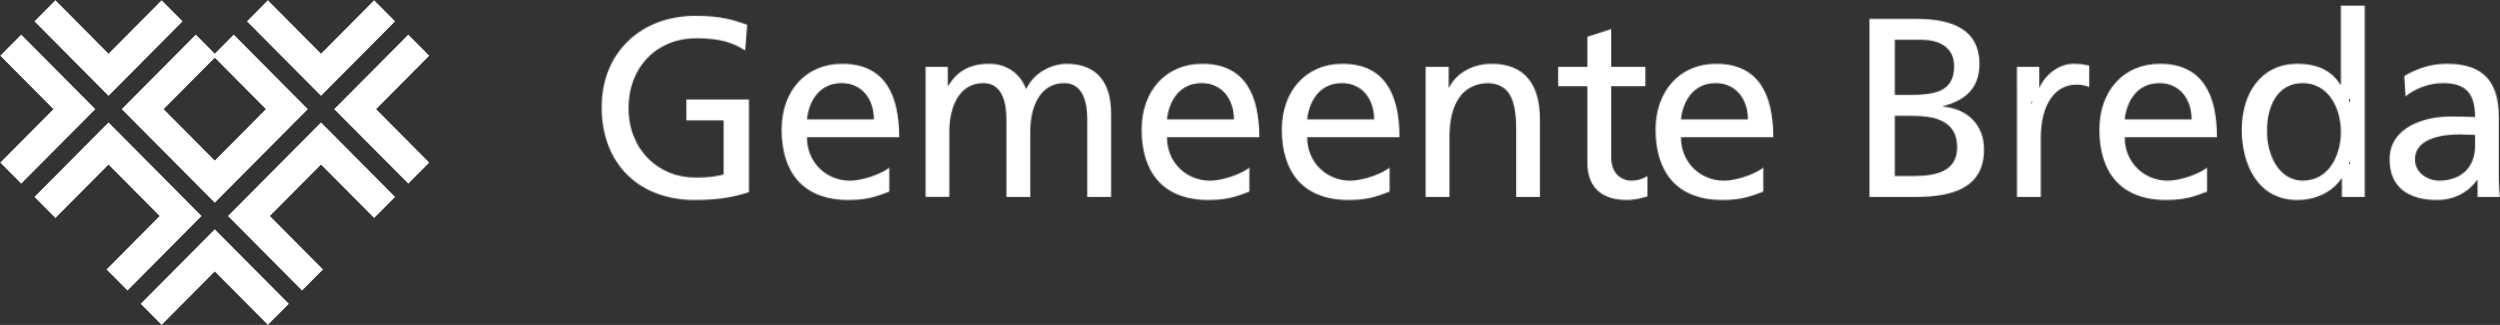
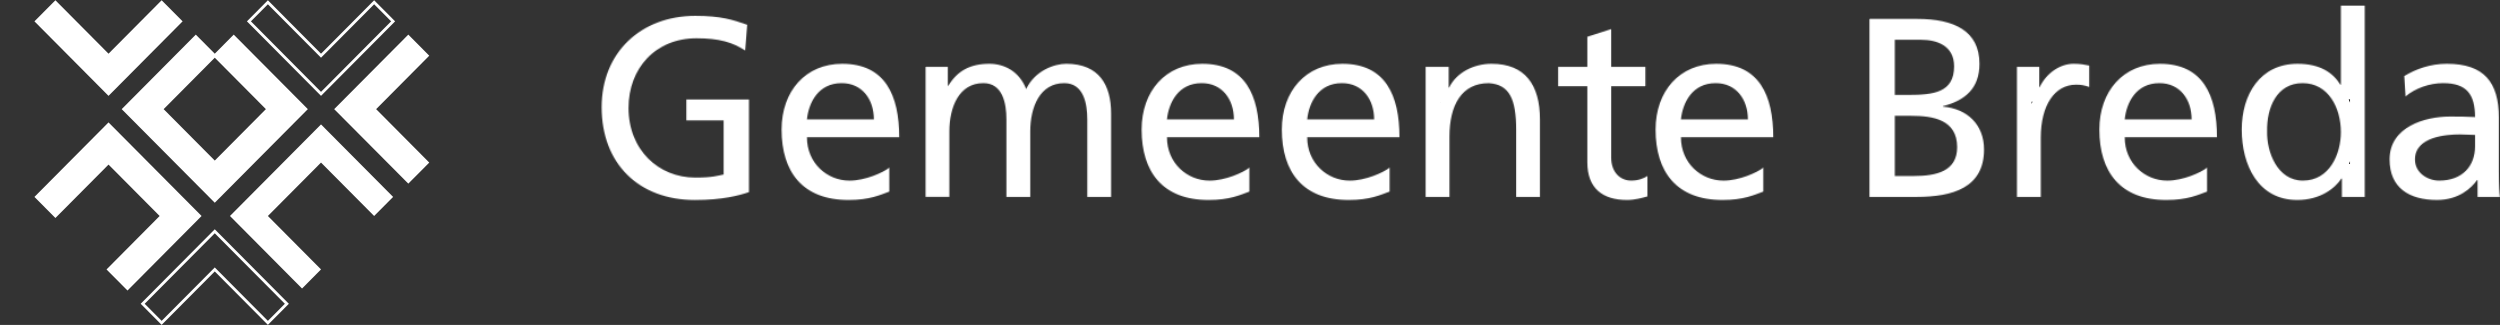
<svg xmlns="http://www.w3.org/2000/svg" width="2208" height="287" viewBox="0 0 2208 287" fill="none">
  <rect x="0" y="0" width="2208" height="287" fill="#333333" stroke="none" />
  <path d="M150.372 18.849L95.849 73.693L41.325 18.849L48.935 11.197L91.25 53.769L95.85 58.395L100.448 53.769L142.762 11.197L150.372 18.849Z" fill="#CC2841" stroke="white" stroke-width="12.97" />
  <path d="M159.518 18.848L95.849 82.892L32.181 18.848L48.938 2L95.849 49.197L142.761 2L159.518 18.848Z" stroke="white" stroke-width="2.503" stroke-miterlimit="2.613" />
-   <path d="M338.057 18.849L283.522 73.694L228.996 18.847L236.597 11.198L278.922 53.77L283.522 58.395L288.121 53.77L330.447 11.196L338.057 18.849Z" fill="#CC2841" stroke="white" stroke-width="12.97" />
  <path d="M347.203 18.848L283.522 82.892L219.853 18.848L236.597 2L283.522 49.197L330.446 2L347.203 18.848Z" stroke="white" stroke-width="2.503" stroke-miterlimit="2.613" />
-   <path d="M73.293 96.392L18.755 151.218L11.148 143.576L53.535 100.967L58.084 96.394L53.536 91.82L11.144 49.194L18.757 41.534L73.293 96.392Z" fill="#CC2841" stroke="white" stroke-width="12.97" />
-   <path d="M18.757 32.336L82.439 96.394L18.757 160.412L2 143.591L48.938 96.394L2 49.197L18.757 32.336Z" stroke="white" stroke-width="2.503" stroke-miterlimit="2.613" />
-   <path d="M244.207 268.297L236.598 275.947L194.284 233.377L189.686 228.75L185.087 233.376L142.761 275.946L135.16 268.299L189.685 213.462L244.207 268.297Z" fill="#CC2841" stroke="white" stroke-width="12.97" />
  <path d="M126.017 268.297L189.685 204.266L253.354 268.297L236.597 285.145L189.685 237.974L142.761 285.145L126.017 268.297Z" stroke="white" stroke-width="2.503" stroke-miterlimit="2.613" />
  <path d="M368.215 49.194L325.846 91.822L321.302 96.394L325.847 100.966L368.212 143.576L360.613 151.216L306.077 96.392L360.611 41.536L368.215 49.194Z" fill="#CC2841" stroke="white" stroke-width="12.97" />
  <path d="M360.614 160.412L296.919 96.394L360.614 32.336L377.358 49.197L330.446 96.394L377.358 143.591L360.614 160.412Z" stroke="white" stroke-width="2.503" stroke-miterlimit="2.613" />
  <path d="M154.919 178.488L154.92 178.489L167.129 190.765L112.607 245.62L104.99 237.95L147.359 195.336L151.905 190.764L147.359 186.191L100.448 139.007L95.85 134.382L91.25 139.007L48.937 181.566L41.325 173.914L95.849 119.069L154.919 178.488Z" fill="#CC2841" stroke="white" stroke-width="12.97" />
  <path d="M159.518 173.916L95.849 109.871L32.181 173.916L48.938 190.764L95.849 143.592L142.761 190.764L95.849 237.973L112.606 254.821L176.275 190.764L159.518 173.916Z" stroke="white" stroke-width="2.503" stroke-miterlimit="2.613" />
  <path d="M338.057 173.914L330.446 181.566L288.12 139.007L283.522 134.383L278.923 139.007L231.999 186.19L227.452 190.764L231.999 195.336L274.378 237.95L266.762 245.62L212.24 190.764L271.364 131.305L271.365 131.303L283.523 119.068L338.057 173.914Z" fill="#CC2841" stroke="white" stroke-width="12.97" />
-   <path d="M266.765 126.732L203.096 190.764L266.765 254.821L283.522 237.973L236.597 190.764L283.522 143.592L330.446 190.764L347.203 173.916L283.522 109.871L266.765 126.732Z" stroke="white" stroke-width="2.503" stroke-miterlimit="2.613" />
  <path d="M180.541 49.195L138.162 91.821L133.615 96.394L138.162 100.967L185.087 148.15L189.686 152.774L194.284 148.149L241.195 100.966L245.741 96.394L241.196 91.822L198.826 49.194L206.432 41.535L260.979 96.393L189.685 168.088L118.403 96.393L172.928 41.534L180.541 49.195Z" fill="#CC2841" stroke="white" stroke-width="12.97" />
  <path d="M189.686 49.197L236.597 96.394L189.686 143.591L142.761 96.394L189.686 49.197ZM189.686 49.197L206.43 32.336L270.124 96.394L189.686 177.286L109.247 96.394L172.929 32.336L189.686 49.197Z" stroke="white" stroke-width="2.503" stroke-miterlimit="2.613" />
  <mask id="path-17-inside-1_4650_73139" fill="white">
    <path fill-rule="evenodd" clip-rule="evenodd" d="M658.127 44.62C647.155 37.409 635.288 33.816 615.132 33.816C579.09 33.816 555.134 60.184 555.134 95.332C555.134 132.27 581.541 156.834 614.017 156.834C629.464 156.834 633.498 155.239 639.101 154.124V106.356H606.183V87.874H661.499V169.674C652.978 172.593 638.193 176.639 613.797 176.639C564.304 176.639 531.387 144.643 531.387 94.644C531.387 46.228 566.314 14.011 614.017 14.011C636.857 14.011 646.934 17.384 659.93 21.884L658.127 44.62ZM785.464 169.207C777.41 172.126 768.228 176.626 749.421 176.626C708.891 176.626 690.305 151.828 690.305 114.449C690.305 80.442 711.576 56.345 743.818 56.345C781.885 56.345 794.193 84.281 794.193 121.232H712.691C712.691 143.955 730.382 159.519 750.303 159.519C764.181 159.519 780.302 152.295 785.451 148.041L785.464 169.207ZM771.807 105.435C771.807 87.861 761.522 73.439 743.365 73.439C722.769 73.439 714.26 90.572 712.704 105.435H771.807ZM817.422 59.042H837.123V75.708H837.577C845.657 62.414 857.057 56.332 873.853 56.332C887.07 56.332 900.273 63.089 906.317 78.64C914.15 62.194 931.4 56.332 941.711 56.332C970.815 56.332 981.347 75.255 981.347 100.26V173.916H960.297V105.435C960.297 91.246 956.951 73.439 939.921 73.439C918.43 73.439 909.922 94.631 909.922 116.018V173.903H888.872V105.422C888.872 91.233 885.513 73.426 868.51 73.426C847.006 73.426 838.498 94.618 838.498 116.006V173.89H817.448V59.042H817.422ZM1103.47 169.207C1095.4 172.126 1086.22 176.626 1067.41 176.626C1026.87 176.626 1008.29 151.828 1008.29 114.449C1008.29 80.442 1029.56 56.345 1061.8 56.345C1099.88 56.345 1112.2 84.281 1112.2 121.232H1030.67C1030.67 143.955 1048.37 159.519 1068.31 159.519C1082.19 159.519 1098.31 152.295 1103.47 148.041V169.207ZM1089.79 105.435C1089.79 87.861 1079.49 73.439 1061.34 73.439C1040.75 73.439 1032.25 90.572 1030.66 105.435H1089.79ZM1227.29 169.207C1219.24 172.126 1210.04 176.626 1191.22 176.626C1150.69 176.626 1132.12 151.828 1132.12 114.449C1132.12 80.442 1153.4 56.345 1185.62 56.345C1223.7 56.345 1236.01 84.281 1236.01 121.232H1154.52C1154.52 143.955 1172.2 159.519 1192.13 159.519C1206.01 159.519 1222.12 152.295 1227.29 148.041V169.207ZM1213.64 105.435C1213.64 87.861 1203.32 73.439 1185.19 73.439C1164.57 73.439 1156.09 90.572 1154.52 105.435H1213.64ZM1259.11 59.042H1279.47V77.291H1279.92C1286.2 64.23 1301.43 56.332 1317.34 56.332C1346.87 56.332 1360.1 74.801 1360.1 105.682V173.916H1339.05V114.449C1339.05 87.667 1333.23 74.593 1314.89 73.452C1290.9 73.452 1280.16 92.829 1280.16 120.765V173.916H1259.11V59.042ZM1453.21 76.162H1422.99V139.001C1422.99 152.269 1431.05 159.493 1440.67 159.493C1447.16 159.493 1451.86 157.47 1455 155.447V173.462C1450.29 174.81 1443.81 176.626 1437.07 176.626C1415.35 176.626 1401.93 166.263 1401.93 143.294V76.162H1376.17V59.042H1401.93V32.467L1422.98 25.71V59.042H1453.2V76.162H1453.21ZM1557.36 169.207C1549.31 172.126 1540.14 176.626 1521.34 176.626C1480.81 176.626 1462.21 151.828 1462.21 114.449C1462.21 80.442 1483.47 56.345 1515.74 56.345C1553.82 56.345 1566.13 84.281 1566.13 121.232H1484.61C1484.61 143.955 1502.29 159.519 1522.22 159.519C1536.1 159.519 1552.21 152.295 1557.36 148.041V169.207ZM1543.73 105.435C1543.73 87.861 1533.42 73.439 1515.29 73.439C1494.69 73.439 1486.18 90.572 1484.61 105.435H1543.73ZM1651.08 16.696H1693.41C1725.86 16.696 1748.26 27.279 1748.26 56.332C1748.26 77.952 1735.72 88.756 1716.02 93.737V94.177C1737.3 95.98 1752.3 109.949 1752.3 132.023C1752.3 165.835 1724.53 173.916 1692.74 173.916H1651.09V16.696H1651.08ZM1673.48 155.447H1690.27C1710.42 155.447 1728.55 151.167 1728.55 130C1728.55 105.682 1707.26 102.297 1688.02 102.297H1673.48V155.447ZM1673.48 83.814H1685.79C1707.5 83.814 1725.86 81.791 1725.86 58.588C1725.86 39.886 1709.98 35.165 1696.98 35.165H1673.48V83.814ZM1781.36 59.042H1801.07V76.837H1801.53C1807.13 64.905 1819.21 56.332 1831.32 56.332C1837.57 56.332 1840.72 57.019 1845.2 57.901V76.824C1841.48 75.409 1837.53 74.722 1833.55 74.801C1814.76 74.801 1802.42 92.816 1802.42 121.66V173.916H1781.37L1781.36 59.042ZM1949.29 169.207C1941.24 172.126 1932.07 176.626 1913.25 176.626C1872.72 176.626 1854.15 151.828 1854.15 114.449C1854.15 80.442 1875.4 56.345 1907.65 56.345C1945.73 56.345 1958.03 84.281 1958.03 121.232H1876.55C1876.55 143.955 1894.22 159.519 1914.13 159.519C1928.04 159.519 1944.14 152.295 1949.29 148.041V169.207ZM1935.64 105.435C1935.64 87.861 1925.33 73.439 1907.19 73.439C1886.6 73.439 1878.12 90.572 1876.55 105.435H1935.64ZM2068.37 157.703H2067.91C2062.31 166.263 2049.32 176.626 2028.95 176.626C1994.45 176.626 1979.91 145.758 1979.91 114.449C1979.91 83.594 1996.02 56.345 2029.19 56.345C2049.1 56.345 2060.52 64.23 2067.01 74.814H2067.46V4.984H2088.51V173.916H2068.37V157.703ZM2033.9 159.493C2057.63 159.493 2067.46 135.836 2067.46 116.706C2067.46 95.319 2056.49 73.439 2033.65 73.439C2010.82 73.439 2001.86 95.085 2002.31 116.018C2001.85 134.046 2011.25 159.493 2033.9 159.493ZM2123.46 67.148C2134 60.845 2146.54 56.332 2161.1 56.332C2193.79 56.332 2206.98 72.557 2206.98 103.879V151.4C2206.98 164.474 2207.43 170.556 2207.88 173.916H2188.17V159.039H2187.72C2182.8 166.03 2171.61 176.613 2152.35 176.613C2127.71 176.613 2110.46 165.822 2110.46 140.791C2110.46 111.959 2141.84 102.945 2163.55 102.945C2171.82 102.945 2177.66 102.945 2185.93 103.399C2185.93 83.581 2178.78 73.426 2157.73 73.426C2145.88 73.426 2133.09 77.939 2124.59 85.15L2123.46 67.148ZM2185.94 119.183C2181.45 119.183 2177 118.742 2172.52 118.742C2161.12 118.742 2132.89 120.545 2132.89 140.817C2132.89 152.982 2144.51 159.506 2154.15 159.506C2174.99 159.506 2185.94 146.433 2185.94 129.325V119.183Z" />
  </mask>
  <path fill-rule="evenodd" clip-rule="evenodd" d="M658.127 44.62C647.155 37.409 635.288 33.816 615.132 33.816C579.09 33.816 555.134 60.184 555.134 95.332C555.134 132.27 581.541 156.834 614.017 156.834C629.464 156.834 633.498 155.239 639.101 154.124V106.356H606.183V87.874H661.499V169.674C652.978 172.593 638.193 176.639 613.797 176.639C564.304 176.639 531.387 144.643 531.387 94.644C531.387 46.228 566.314 14.011 614.017 14.011C636.857 14.011 646.934 17.384 659.93 21.884L658.127 44.62ZM785.464 169.207C777.41 172.126 768.228 176.626 749.421 176.626C708.891 176.626 690.305 151.828 690.305 114.449C690.305 80.442 711.576 56.345 743.818 56.345C781.885 56.345 794.193 84.281 794.193 121.232H712.691C712.691 143.955 730.382 159.519 750.303 159.519C764.181 159.519 780.302 152.295 785.451 148.041L785.464 169.207ZM771.807 105.435C771.807 87.861 761.522 73.439 743.365 73.439C722.769 73.439 714.26 90.572 712.704 105.435H771.807ZM817.422 59.042H837.123V75.708H837.577C845.657 62.414 857.057 56.332 873.853 56.332C887.07 56.332 900.273 63.089 906.317 78.64C914.15 62.194 931.4 56.332 941.711 56.332C970.815 56.332 981.347 75.255 981.347 100.26V173.916H960.297V105.435C960.297 91.246 956.951 73.439 939.921 73.439C918.43 73.439 909.922 94.631 909.922 116.018V173.903H888.872V105.422C888.872 91.233 885.513 73.426 868.51 73.426C847.006 73.426 838.498 94.618 838.498 116.006V173.89H817.448V59.042H817.422ZM1103.47 169.207C1095.4 172.126 1086.22 176.626 1067.41 176.626C1026.87 176.626 1008.29 151.828 1008.29 114.449C1008.29 80.442 1029.56 56.345 1061.8 56.345C1099.88 56.345 1112.2 84.281 1112.2 121.232H1030.67C1030.67 143.955 1048.37 159.519 1068.31 159.519C1082.19 159.519 1098.31 152.295 1103.47 148.041V169.207ZM1089.79 105.435C1089.79 87.861 1079.49 73.439 1061.34 73.439C1040.75 73.439 1032.25 90.572 1030.66 105.435H1089.79ZM1227.29 169.207C1219.24 172.126 1210.04 176.626 1191.22 176.626C1150.69 176.626 1132.12 151.828 1132.12 114.449C1132.12 80.442 1153.4 56.345 1185.62 56.345C1223.7 56.345 1236.01 84.281 1236.01 121.232H1154.52C1154.52 143.955 1172.2 159.519 1192.13 159.519C1206.01 159.519 1222.12 152.295 1227.29 148.041V169.207ZM1213.64 105.435C1213.64 87.861 1203.32 73.439 1185.19 73.439C1164.57 73.439 1156.09 90.572 1154.52 105.435H1213.64ZM1259.11 59.042H1279.47V77.291H1279.92C1286.2 64.23 1301.43 56.332 1317.34 56.332C1346.87 56.332 1360.1 74.801 1360.1 105.682V173.916H1339.05V114.449C1339.05 87.667 1333.23 74.593 1314.89 73.452C1290.9 73.452 1280.16 92.829 1280.16 120.765V173.916H1259.11V59.042ZM1453.21 76.162H1422.99V139.001C1422.99 152.269 1431.05 159.493 1440.67 159.493C1447.16 159.493 1451.86 157.47 1455 155.447V173.462C1450.29 174.81 1443.81 176.626 1437.07 176.626C1415.35 176.626 1401.93 166.263 1401.93 143.294V76.162H1376.17V59.042H1401.93V32.467L1422.98 25.71V59.042H1453.2V76.162H1453.21ZM1557.36 169.207C1549.31 172.126 1540.14 176.626 1521.34 176.626C1480.81 176.626 1462.21 151.828 1462.21 114.449C1462.21 80.442 1483.47 56.345 1515.74 56.345C1553.82 56.345 1566.13 84.281 1566.13 121.232H1484.61C1484.61 143.955 1502.29 159.519 1522.22 159.519C1536.1 159.519 1552.21 152.295 1557.36 148.041V169.207ZM1543.73 105.435C1543.73 87.861 1533.42 73.439 1515.29 73.439C1494.69 73.439 1486.18 90.572 1484.61 105.435H1543.73ZM1651.08 16.696H1693.41C1725.86 16.696 1748.26 27.279 1748.26 56.332C1748.26 77.952 1735.72 88.756 1716.02 93.737V94.177C1737.3 95.98 1752.3 109.949 1752.3 132.023C1752.3 165.835 1724.53 173.916 1692.74 173.916H1651.09V16.696H1651.08ZM1673.48 155.447H1690.27C1710.42 155.447 1728.55 151.167 1728.55 130C1728.55 105.682 1707.26 102.297 1688.02 102.297H1673.48V155.447ZM1673.48 83.814H1685.79C1707.5 83.814 1725.86 81.791 1725.86 58.588C1725.86 39.886 1709.98 35.165 1696.98 35.165H1673.48V83.814ZM1781.36 59.042H1801.07V76.837H1801.53C1807.13 64.905 1819.21 56.332 1831.32 56.332C1837.57 56.332 1840.72 57.019 1845.2 57.901V76.824C1841.48 75.409 1837.53 74.722 1833.55 74.801C1814.76 74.801 1802.42 92.816 1802.42 121.66V173.916H1781.37L1781.36 59.042ZM1949.29 169.207C1941.24 172.126 1932.07 176.626 1913.25 176.626C1872.72 176.626 1854.15 151.828 1854.15 114.449C1854.15 80.442 1875.4 56.345 1907.65 56.345C1945.73 56.345 1958.03 84.281 1958.03 121.232H1876.55C1876.55 143.955 1894.22 159.519 1914.13 159.519C1928.04 159.519 1944.14 152.295 1949.29 148.041V169.207ZM1935.64 105.435C1935.64 87.861 1925.33 73.439 1907.19 73.439C1886.6 73.439 1878.12 90.572 1876.55 105.435H1935.64ZM2068.37 157.703H2067.91C2062.31 166.263 2049.32 176.626 2028.95 176.626C1994.45 176.626 1979.91 145.758 1979.91 114.449C1979.91 83.594 1996.02 56.345 2029.19 56.345C2049.1 56.345 2060.52 64.23 2067.01 74.814H2067.46V4.984H2088.51V173.916H2068.37V157.703ZM2033.9 159.493C2057.63 159.493 2067.46 135.836 2067.46 116.706C2067.46 95.319 2056.49 73.439 2033.65 73.439C2010.82 73.439 2001.86 95.085 2002.31 116.018C2001.85 134.046 2011.25 159.493 2033.9 159.493ZM2123.46 67.148C2134 60.845 2146.54 56.332 2161.1 56.332C2193.79 56.332 2206.98 72.557 2206.98 103.879V151.4C2206.98 164.474 2207.43 170.556 2207.88 173.916H2188.17V159.039H2187.72C2182.8 166.03 2171.61 176.613 2152.35 176.613C2127.71 176.613 2110.46 165.822 2110.46 140.791C2110.46 111.959 2141.84 102.945 2163.55 102.945C2171.82 102.945 2177.66 102.945 2185.93 103.399C2185.93 83.581 2178.78 73.426 2157.73 73.426C2145.88 73.426 2133.09 77.939 2124.59 85.15L2123.46 67.148ZM2185.94 119.183C2181.45 119.183 2177 118.742 2172.52 118.742C2161.12 118.742 2132.89 120.545 2132.89 140.817C2132.89 152.982 2144.51 159.506 2154.15 159.506C2174.99 159.506 2185.94 146.433 2185.94 129.325V119.183Z" fill="black" stroke="white" stroke-width="25.939" mask="url(#path-17-inside-1_4650_73139)" />
</svg>